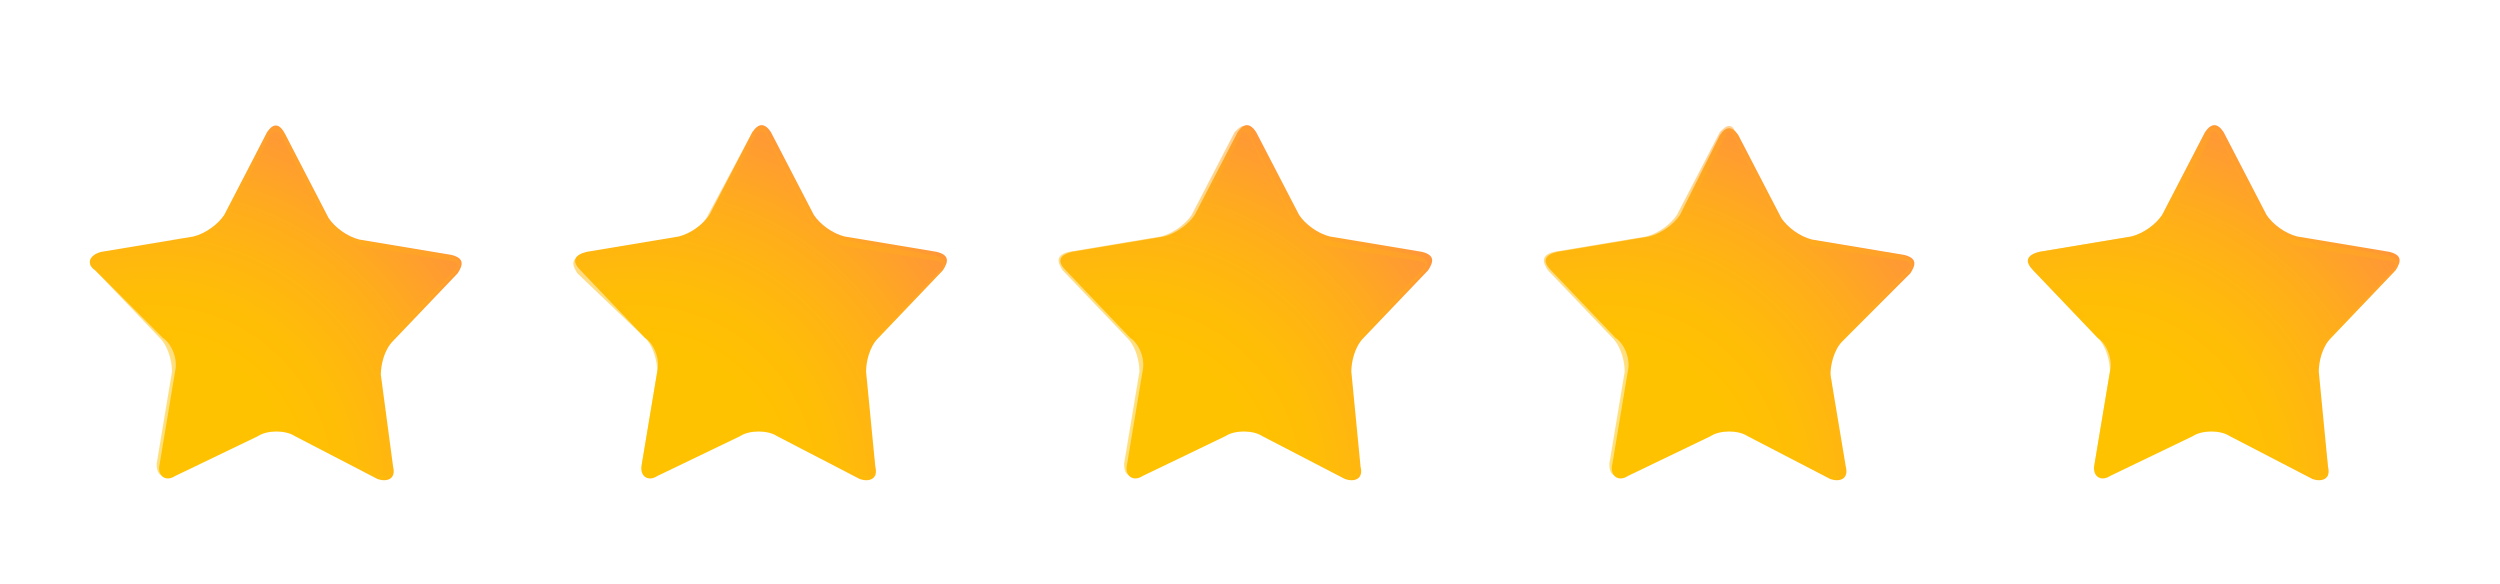
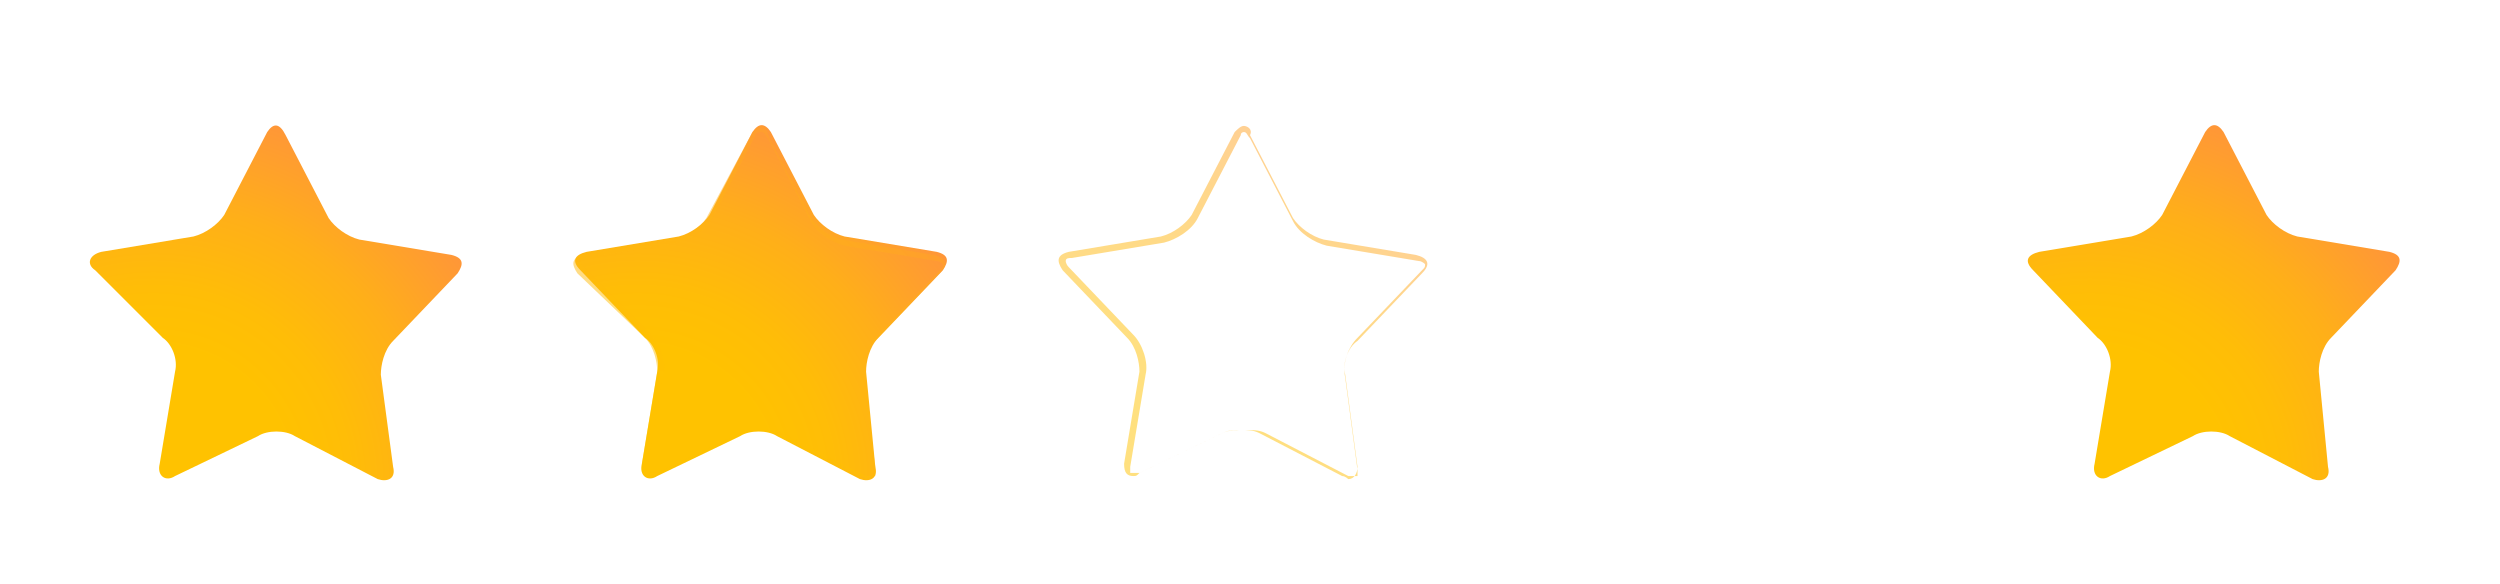
<svg xmlns="http://www.w3.org/2000/svg" version="1.1" id="Layer_1" x="0px" y="0px" viewBox="0 0 81.4 19" style="enable-background:new 0 0 81.4 19;" xml:space="preserve">
  <style type="text/css"> .st0{fill:url(#SVGID_1_);} .st1{opacity:0.5;fill:url(#SVGID_00000139272277944017944710000006125677515103471549_);} .st2{fill:url(#SVGID_00000088119174332425696570000003049906716551439512_);} .st3{opacity:0.5;fill:url(#SVGID_00000098913943007358392710000001348631525209198747_);} .st4{fill:url(#SVGID_00000054972002517753367560000002850409440162554776_);} .st5{opacity:0.5;fill:url(#SVGID_00000115503702247011951870000012881661181132826527_);} .st6{fill:url(#SVGID_00000149367006373491572800000013504496723381615791_);} .st7{opacity:0.5;fill:url(#SVGID_00000085949877361535353020000014121459920997824646_);} .st8{fill:url(#SVGID_00000029755918387413123680000014067668673511699860_);} .st9{opacity:0.5;fill:url(#SVGID_00000167373279168916873440000003348313655929231014_);} </style>
  <g>
    <radialGradient id="SVGID_1_" cx="4.996" cy="15.772" r="12.62" gradientUnits="userSpaceOnUse">
      <stop offset="0.355" style="stop-color:#FFC200" />
      <stop offset="0.508" style="stop-color:#FFBD07" />
      <stop offset="0.725" style="stop-color:#FFAF19" />
      <stop offset="0.978" style="stop-color:#FF9737" />
      <stop offset="1" style="stop-color:#FF953A" />
    </radialGradient>
    <path class="st0" d="M12.8,15.2c0.1,0.4-0.2,0.5-0.5,0.4l-2.7-1.4c-0.3-0.2-0.9-0.2-1.2,0l-2.7,1.3c-0.3,0.2-0.6,0-0.5-0.4l0.5-3 c0.1-0.4-0.1-0.9-0.4-1.1L3.1,8.8C2.8,8.6,2.9,8.3,3.3,8.2l3-0.5c0.4-0.1,0.8-0.4,1-0.7l1.4-2.7C8.9,4,9.1,4,9.3,4.4l1.4,2.7 c0.2,0.3,0.6,0.6,1,0.7l3,0.5c0.4,0.1,0.4,0.3,0.2,0.6l-2.1,2.2c-0.3,0.3-0.4,0.8-0.4,1.1L12.8,15.2z" />
    <radialGradient id="SVGID_00000103966291876273882380000012924614667144821693_" cx="4.037" cy="18.9" r="18.247" gradientUnits="userSpaceOnUse">
      <stop offset="0.355" style="stop-color:#FFC200" />
      <stop offset="0.508" style="stop-color:#FFBD07" />
      <stop offset="0.725" style="stop-color:#FFAF19" />
      <stop offset="0.978" style="stop-color:#FF9737" />
      <stop offset="1" style="stop-color:#FF953A" />
    </radialGradient>
-     <path style="opacity:0.5;fill:url(#SVGID_00000103966291876273882380000012924614667144821693_);" d="M9,4.3c0.1,0,0.1,0.1,0.2,0.2 l1.4,2.7c0.2,0.4,0.7,0.7,1.1,0.8l3,0.5c0.1,0,0.2,0.1,0.2,0.1c0,0.1,0,0.1-0.1,0.2l-2.1,2.2c-0.3,0.3-0.5,0.8-0.4,1.3l0.4,3 c0,0.1,0,0.2,0,0.2c0,0,0,0-0.1,0c0,0-0.1,0-0.2,0l-2.7-1.4C9.4,14,9.2,13.9,9,13.9c-0.2,0-0.5,0-0.7,0.1l-2.7,1.3 c-0.1,0-0.1,0-0.2,0c-0.1,0-0.1,0-0.1,0c0,0,0-0.1,0-0.2l0.5-3c0.1-0.4-0.1-1-0.4-1.3L3.2,8.7C3.1,8.6,3.1,8.6,3.1,8.5 c0-0.1,0.1-0.1,0.2-0.1l3-0.5c0.4-0.1,0.9-0.4,1.1-0.8l1.4-2.7C8.9,4.3,8.9,4.3,9,4.3 M9,4.1c-0.1,0-0.2,0.1-0.3,0.2L7.3,7.1 c-0.2,0.3-0.6,0.6-1,0.7l-3,0.5C2.9,8.3,2.8,8.6,3.1,8.8L5.2,11c0.3,0.3,0.4,0.8,0.4,1.1l-0.5,3c0,0.3,0.1,0.4,0.3,0.4 c0.1,0,0.1,0,0.2-0.1l2.7-1.3c0.2-0.1,0.4-0.1,0.6-0.1c0.2,0,0.4,0,0.6,0.1l2.7,1.4c0.1,0,0.2,0.1,0.2,0.1c0.2,0,0.3-0.2,0.3-0.4 l-0.4-3c-0.1-0.4,0.1-0.9,0.4-1.1l2.1-2.2c0.3-0.3,0.2-0.5-0.2-0.6l-3-0.5c-0.4-0.1-0.8-0.4-1-0.7L9.3,4.4C9.2,4.2,9.1,4.1,9,4.1 L9,4.1z" />
  </g>
  <g>
    <radialGradient id="SVGID_00000143598372525304756400000000959327466286872973_" cx="20.762" cy="15.772" r="12.619" gradientUnits="userSpaceOnUse">
      <stop offset="0.355" style="stop-color:#FFC200" />
      <stop offset="0.508" style="stop-color:#FFBD07" />
      <stop offset="0.725" style="stop-color:#FFAF19" />
      <stop offset="0.978" style="stop-color:#FF9737" />
      <stop offset="1" style="stop-color:#FF953A" />
    </radialGradient>
    <path style="fill:url(#SVGID_00000143598372525304756400000000959327466286872973_);" d="M28.5,15.2c0.1,0.4-0.2,0.5-0.5,0.4 l-2.7-1.4c-0.3-0.2-0.9-0.2-1.2,0l-2.7,1.3c-0.3,0.2-0.6,0-0.5-0.4l0.5-3c0.1-0.4-0.1-0.9-0.4-1.1l-2.1-2.2 c-0.3-0.3-0.2-0.5,0.2-0.6l3-0.5c0.4-0.1,0.8-0.4,1-0.7l1.4-2.7c0.2-0.3,0.4-0.3,0.6,0l1.4,2.7c0.2,0.3,0.6,0.6,1,0.7l3,0.5 c0.4,0.1,0.4,0.3,0.2,0.6l-2.1,2.2c-0.3,0.3-0.4,0.8-0.4,1.1L28.5,15.2z" />
    <radialGradient id="SVGID_00000051342455936593352860000013642777008629040822_" cx="19.802" cy="18.9" r="18.246" gradientUnits="userSpaceOnUse">
      <stop offset="0.355" style="stop-color:#FFC200" />
      <stop offset="0.508" style="stop-color:#FFBD07" />
      <stop offset="0.725" style="stop-color:#FFAF19" />
      <stop offset="0.978" style="stop-color:#FF9737" />
      <stop offset="1" style="stop-color:#FF953A" />
    </radialGradient>
    <path style="opacity:0.5;fill:url(#SVGID_00000051342455936593352860000013642777008629040822_);" d="M24.8,4.3 c0.1,0,0.1,0.1,0.2,0.2l1.4,2.7c0.2,0.4,0.7,0.7,1.1,0.8l3,0.5c0.1,0,0.2,0.1,0.2,0.1c0,0.1,0,0.1-0.1,0.2l-2.1,2.2 c-0.3,0.3-0.5,0.8-0.4,1.3l0.4,3c0,0.1,0,0.2,0,0.2c0,0,0,0-0.1,0c0,0-0.1,0-0.2,0l-2.7-1.4c-0.2-0.1-0.4-0.1-0.7-0.1 c-0.2,0-0.5,0-0.7,0.1l-2.7,1.3c-0.1,0-0.1,0-0.2,0c-0.1,0-0.1,0-0.1,0c0,0,0-0.1,0-0.2l0.5-3c0.1-0.4-0.1-1-0.4-1.3L19,8.7 c-0.1-0.1-0.1-0.2-0.1-0.2c0-0.1,0.1-0.1,0.2-0.1l3-0.5c0.4-0.1,0.9-0.4,1.1-0.8l1.4-2.7C24.6,4.3,24.7,4.3,24.8,4.3 M24.8,4.1 c-0.1,0-0.2,0.1-0.3,0.2L23,7.1c-0.2,0.3-0.6,0.6-1,0.7l-3,0.5c-0.4,0.1-0.4,0.3-0.2,0.6L21,11c0.3,0.3,0.4,0.8,0.4,1.1l-0.5,3 c0,0.3,0.1,0.4,0.3,0.4c0.1,0,0.1,0,0.2-0.1l2.7-1.3c0.2-0.1,0.4-0.1,0.6-0.1c0.2,0,0.4,0,0.6,0.1l2.7,1.4c0.1,0,0.2,0.1,0.2,0.1 c0.2,0,0.3-0.2,0.3-0.4l-0.4-3c-0.1-0.4,0.1-0.9,0.4-1.1l2.1-2.2c0.3-0.3,0.2-0.5-0.2-0.6l-3-0.5c-0.4-0.1-0.8-0.4-1-0.7l-1.4-2.7 C25,4.2,24.9,4.1,24.8,4.1L24.8,4.1z" />
  </g>
  <g>
    <radialGradient id="SVGID_00000085212623619695419410000007135747812817982394_" cx="36.527" cy="15.772" r="12.62" gradientUnits="userSpaceOnUse">
      <stop offset="0.355" style="stop-color:#FFC200" />
      <stop offset="0.508" style="stop-color:#FFBD07" />
      <stop offset="0.725" style="stop-color:#FFAF19" />
      <stop offset="0.978" style="stop-color:#FF9737" />
      <stop offset="1" style="stop-color:#FF953A" />
    </radialGradient>
-     <path style="fill:url(#SVGID_00000085212623619695419410000007135747812817982394_);" d="M44.3,15.2c0.1,0.4-0.2,0.5-0.5,0.4 l-2.7-1.4c-0.3-0.2-0.9-0.2-1.2,0l-2.7,1.3c-0.3,0.2-0.6,0-0.5-0.4l0.5-3c0.1-0.4-0.1-0.9-0.4-1.1l-2.1-2.2 c-0.3-0.3-0.2-0.5,0.2-0.6l3-0.5c0.4-0.1,0.8-0.4,1-0.7l1.4-2.7c0.2-0.3,0.4-0.3,0.6,0l1.4,2.7c0.2,0.3,0.6,0.6,1,0.7l3,0.5 c0.4,0.1,0.4,0.3,0.2,0.6l-2.1,2.2c-0.3,0.3-0.4,0.8-0.4,1.1L44.3,15.2z" />
    <radialGradient id="SVGID_00000019643008829970676110000016684321357118381239_" cx="35.568" cy="18.9" r="18.246" gradientUnits="userSpaceOnUse">
      <stop offset="0.355" style="stop-color:#FFC200" />
      <stop offset="0.508" style="stop-color:#FFBD07" />
      <stop offset="0.725" style="stop-color:#FFAF19" />
      <stop offset="0.978" style="stop-color:#FF9737" />
      <stop offset="1" style="stop-color:#FF953A" />
    </radialGradient>
    <path style="opacity:0.5;fill:url(#SVGID_00000019643008829970676110000016684321357118381239_);" d="M40.5,4.3 c0.1,0,0.1,0.1,0.2,0.2l1.4,2.7c0.2,0.4,0.7,0.7,1.1,0.8l3,0.5c0.1,0,0.2,0.1,0.2,0.1c0,0.1,0,0.1-0.1,0.2l-2.1,2.2 c-0.3,0.3-0.5,0.8-0.4,1.3l0.4,3c0,0.1,0,0.2,0,0.2c0,0,0,0-0.1,0c0,0-0.1,0-0.2,0l-2.7-1.4c-0.2-0.1-0.4-0.1-0.7-0.1 c-0.2,0-0.5,0-0.7,0.1l-2.7,1.3c-0.1,0-0.1,0-0.2,0c-0.1,0-0.1,0-0.1,0c0,0,0-0.1,0-0.2l0.5-3c0.1-0.4-0.1-1-0.4-1.3l-2.1-2.2 c-0.1-0.1-0.1-0.2-0.1-0.2c0-0.1,0.1-0.1,0.2-0.1l3-0.5c0.4-0.1,0.9-0.4,1.1-0.8l1.4-2.7C40.4,4.3,40.5,4.3,40.5,4.3 M40.5,4.1 c-0.1,0-0.2,0.1-0.3,0.2l-1.4,2.7c-0.2,0.3-0.6,0.6-1,0.7l-3,0.5c-0.4,0.1-0.4,0.3-0.2,0.6l2.1,2.2c0.3,0.3,0.4,0.8,0.4,1.1l-0.5,3 c0,0.3,0.1,0.4,0.3,0.4c0.1,0,0.1,0,0.2-0.1l2.7-1.3c0.2-0.1,0.4-0.1,0.6-0.1c0.2,0,0.4,0,0.6,0.1l2.7,1.4c0.1,0,0.2,0.1,0.2,0.1 c0.2,0,0.3-0.2,0.3-0.4l-0.4-3c-0.1-0.4,0.1-0.9,0.4-1.1l2.1-2.2c0.3-0.3,0.2-0.5-0.2-0.6l-3-0.5c-0.4-0.1-0.8-0.4-1-0.7l-1.4-2.7 C40.8,4.2,40.6,4.1,40.5,4.1L40.5,4.1z" />
  </g>
  <g>
    <radialGradient id="SVGID_00000027588255365451218900000007096383118651059080_" cx="52.293" cy="15.772" r="12.62" gradientUnits="userSpaceOnUse">
      <stop offset="0.355" style="stop-color:#FFC200" />
      <stop offset="0.508" style="stop-color:#FFBD07" />
      <stop offset="0.725" style="stop-color:#FFAF19" />
      <stop offset="0.978" style="stop-color:#FF9737" />
      <stop offset="1" style="stop-color:#FF953A" />
    </radialGradient>
-     <path style="fill:url(#SVGID_00000027588255365451218900000007096383118651059080_);" d="M60.1,15.2c0.1,0.4-0.2,0.5-0.5,0.4 l-2.7-1.4c-0.3-0.2-0.9-0.2-1.2,0l-2.7,1.3c-0.3,0.2-0.6,0-0.5-0.4l0.5-3c0.1-0.4-0.1-0.9-0.4-1.1l-2.1-2.2 c-0.3-0.3-0.2-0.5,0.2-0.6l3-0.5c0.4-0.1,0.8-0.4,1-0.7L56,4.4c0.2-0.3,0.4-0.3,0.6,0L58,7.1c0.2,0.3,0.6,0.6,1,0.7l3,0.5 c0.4,0.1,0.4,0.3,0.2,0.6L60,11.1c-0.3,0.3-0.4,0.8-0.4,1.1L60.1,15.2z" />
    <radialGradient id="SVGID_00000087391788258367674680000008882528779242893209_" cx="51.333" cy="18.9" r="18.246" gradientUnits="userSpaceOnUse">
      <stop offset="0.355" style="stop-color:#FFC200" />
      <stop offset="0.508" style="stop-color:#FFBD07" />
      <stop offset="0.725" style="stop-color:#FFAF19" />
      <stop offset="0.978" style="stop-color:#FF9737" />
      <stop offset="1" style="stop-color:#FF953A" />
    </radialGradient>
-     <path style="opacity:0.5;fill:url(#SVGID_00000087391788258367674680000008882528779242893209_);" d="M56.3,4.3 c0.1,0,0.1,0.1,0.2,0.2l1.4,2.7c0.2,0.4,0.7,0.7,1.1,0.8l3,0.5c0.1,0,0.2,0.1,0.2,0.1c0,0.1,0,0.1-0.1,0.2l-2.1,2.2 c-0.3,0.3-0.5,0.8-0.4,1.3l0.4,3c0,0.1,0,0.2,0,0.2c0,0,0,0-0.1,0c0,0-0.1,0-0.2,0l-2.7-1.4c-0.2-0.1-0.4-0.1-0.7-0.1 c-0.2,0-0.5,0-0.7,0.1l-2.7,1.3c-0.1,0-0.1,0-0.2,0c-0.1,0-0.1,0-0.1,0c0,0,0-0.1,0-0.2l0.5-3c0.1-0.4-0.1-1-0.4-1.3l-2.1-2.2 c-0.1-0.1-0.1-0.2-0.1-0.2c0-0.1,0.1-0.1,0.2-0.1l3-0.5c0.4-0.1,0.9-0.4,1.1-0.8l1.4-2.7C56.2,4.3,56.2,4.3,56.3,4.3 M56.3,4.1 c-0.1,0-0.2,0.1-0.3,0.2l-1.4,2.7c-0.2,0.3-0.6,0.6-1,0.7l-3,0.5c-0.4,0.1-0.4,0.3-0.2,0.6l2.1,2.2c0.3,0.3,0.4,0.8,0.4,1.1l-0.5,3 c0,0.3,0.1,0.4,0.3,0.4c0.1,0,0.1,0,0.2-0.1l2.7-1.3c0.2-0.1,0.4-0.1,0.6-0.1c0.2,0,0.4,0,0.6,0.1l2.7,1.4c0.1,0,0.2,0.1,0.2,0.1 c0.2,0,0.3-0.2,0.3-0.4l-0.4-3c-0.1-0.4,0.1-0.9,0.4-1.1l2.1-2.2c0.3-0.3,0.2-0.5-0.2-0.6l-3-0.5c-0.4-0.1-0.8-0.4-1-0.7l-1.4-2.7 C56.5,4.2,56.4,4.1,56.3,4.1L56.3,4.1z" />
  </g>
  <g>
    <radialGradient id="SVGID_00000100364172616888460400000010869226636302533517_" cx="68.058" cy="15.772" r="12.62" gradientUnits="userSpaceOnUse">
      <stop offset="0.355" style="stop-color:#FFC200" />
      <stop offset="0.508" style="stop-color:#FFBD07" />
      <stop offset="0.725" style="stop-color:#FFAF19" />
      <stop offset="0.978" style="stop-color:#FF9737" />
      <stop offset="1" style="stop-color:#FF953A" />
    </radialGradient>
    <path style="fill:url(#SVGID_00000100364172616888460400000010869226636302533517_);" d="M75.8,15.2c0.1,0.4-0.2,0.5-0.5,0.4 l-2.7-1.4c-0.3-0.2-0.9-0.2-1.2,0l-2.7,1.3c-0.3,0.2-0.6,0-0.5-0.4l0.5-3c0.1-0.4-0.1-0.9-0.4-1.1l-2.1-2.2 c-0.3-0.3-0.2-0.5,0.2-0.6l3-0.5c0.4-0.1,0.8-0.4,1-0.7l1.4-2.7c0.2-0.3,0.4-0.3,0.6,0l1.4,2.7c0.2,0.3,0.6,0.6,1,0.7l3,0.5 c0.4,0.1,0.4,0.3,0.2,0.6l-2.1,2.2c-0.3,0.3-0.4,0.8-0.4,1.1L75.8,15.2z" />
    <radialGradient id="SVGID_00000008869459476932775490000016144253878092377490_" cx="67.098" cy="18.9" r="18.247" gradientUnits="userSpaceOnUse">
      <stop offset="0.355" style="stop-color:#FFC200" />
      <stop offset="0.508" style="stop-color:#FFBD07" />
      <stop offset="0.725" style="stop-color:#FFAF19" />
      <stop offset="0.978" style="stop-color:#FF9737" />
      <stop offset="1" style="stop-color:#FF953A" />
    </radialGradient>
-     <path style="opacity:0.5;fill:url(#SVGID_00000008869459476932775490000016144253878092377490_);" d="M72.1,4.3 c0.1,0,0.1,0.1,0.2,0.2l1.4,2.7c0.2,0.4,0.7,0.7,1.1,0.8l3,0.5c0.1,0,0.2,0.1,0.2,0.1c0,0.1,0,0.1-0.1,0.2l-2.1,2.2 c-0.3,0.3-0.5,0.8-0.4,1.3l0.4,3c0,0.1,0,0.2,0,0.2c0,0,0,0-0.1,0c0,0-0.1,0-0.2,0l-2.7-1.4c-0.2-0.1-0.4-0.1-0.7-0.1 c-0.2,0-0.5,0-0.7,0.1l-2.7,1.3c-0.1,0-0.1,0-0.2,0c-0.1,0-0.1,0-0.1,0c0,0,0-0.1,0-0.2l0.5-3c0.1-0.4-0.1-1-0.4-1.3l-2.1-2.2 c-0.1-0.1-0.1-0.2-0.1-0.2c0-0.1,0.1-0.1,0.2-0.1l3-0.5c0.4-0.1,0.9-0.4,1.1-0.8l1.4-2.7C71.9,4.3,72,4.3,72.1,4.3 M72.1,4.1 c-0.1,0-0.2,0.1-0.3,0.2l-1.4,2.7c-0.2,0.3-0.6,0.6-1,0.7l-3,0.5c-0.4,0.1-0.4,0.3-0.2,0.6l2.1,2.2c0.3,0.3,0.4,0.8,0.4,1.1l-0.5,3 c0,0.3,0.1,0.4,0.3,0.4c0.1,0,0.1,0,0.2-0.1l2.7-1.3c0.2-0.1,0.4-0.1,0.6-0.1c0.2,0,0.4,0,0.6,0.1l2.7,1.4c0.1,0,0.2,0.1,0.2,0.1 c0.2,0,0.3-0.2,0.3-0.4l-0.4-3c-0.1-0.4,0.1-0.9,0.4-1.1l2.1-2.2c0.3-0.3,0.2-0.5-0.2-0.6l-3-0.5c-0.4-0.1-0.8-0.4-1-0.7l-1.4-2.7 C72.3,4.2,72.2,4.1,72.1,4.1L72.1,4.1z" />
  </g>
</svg>